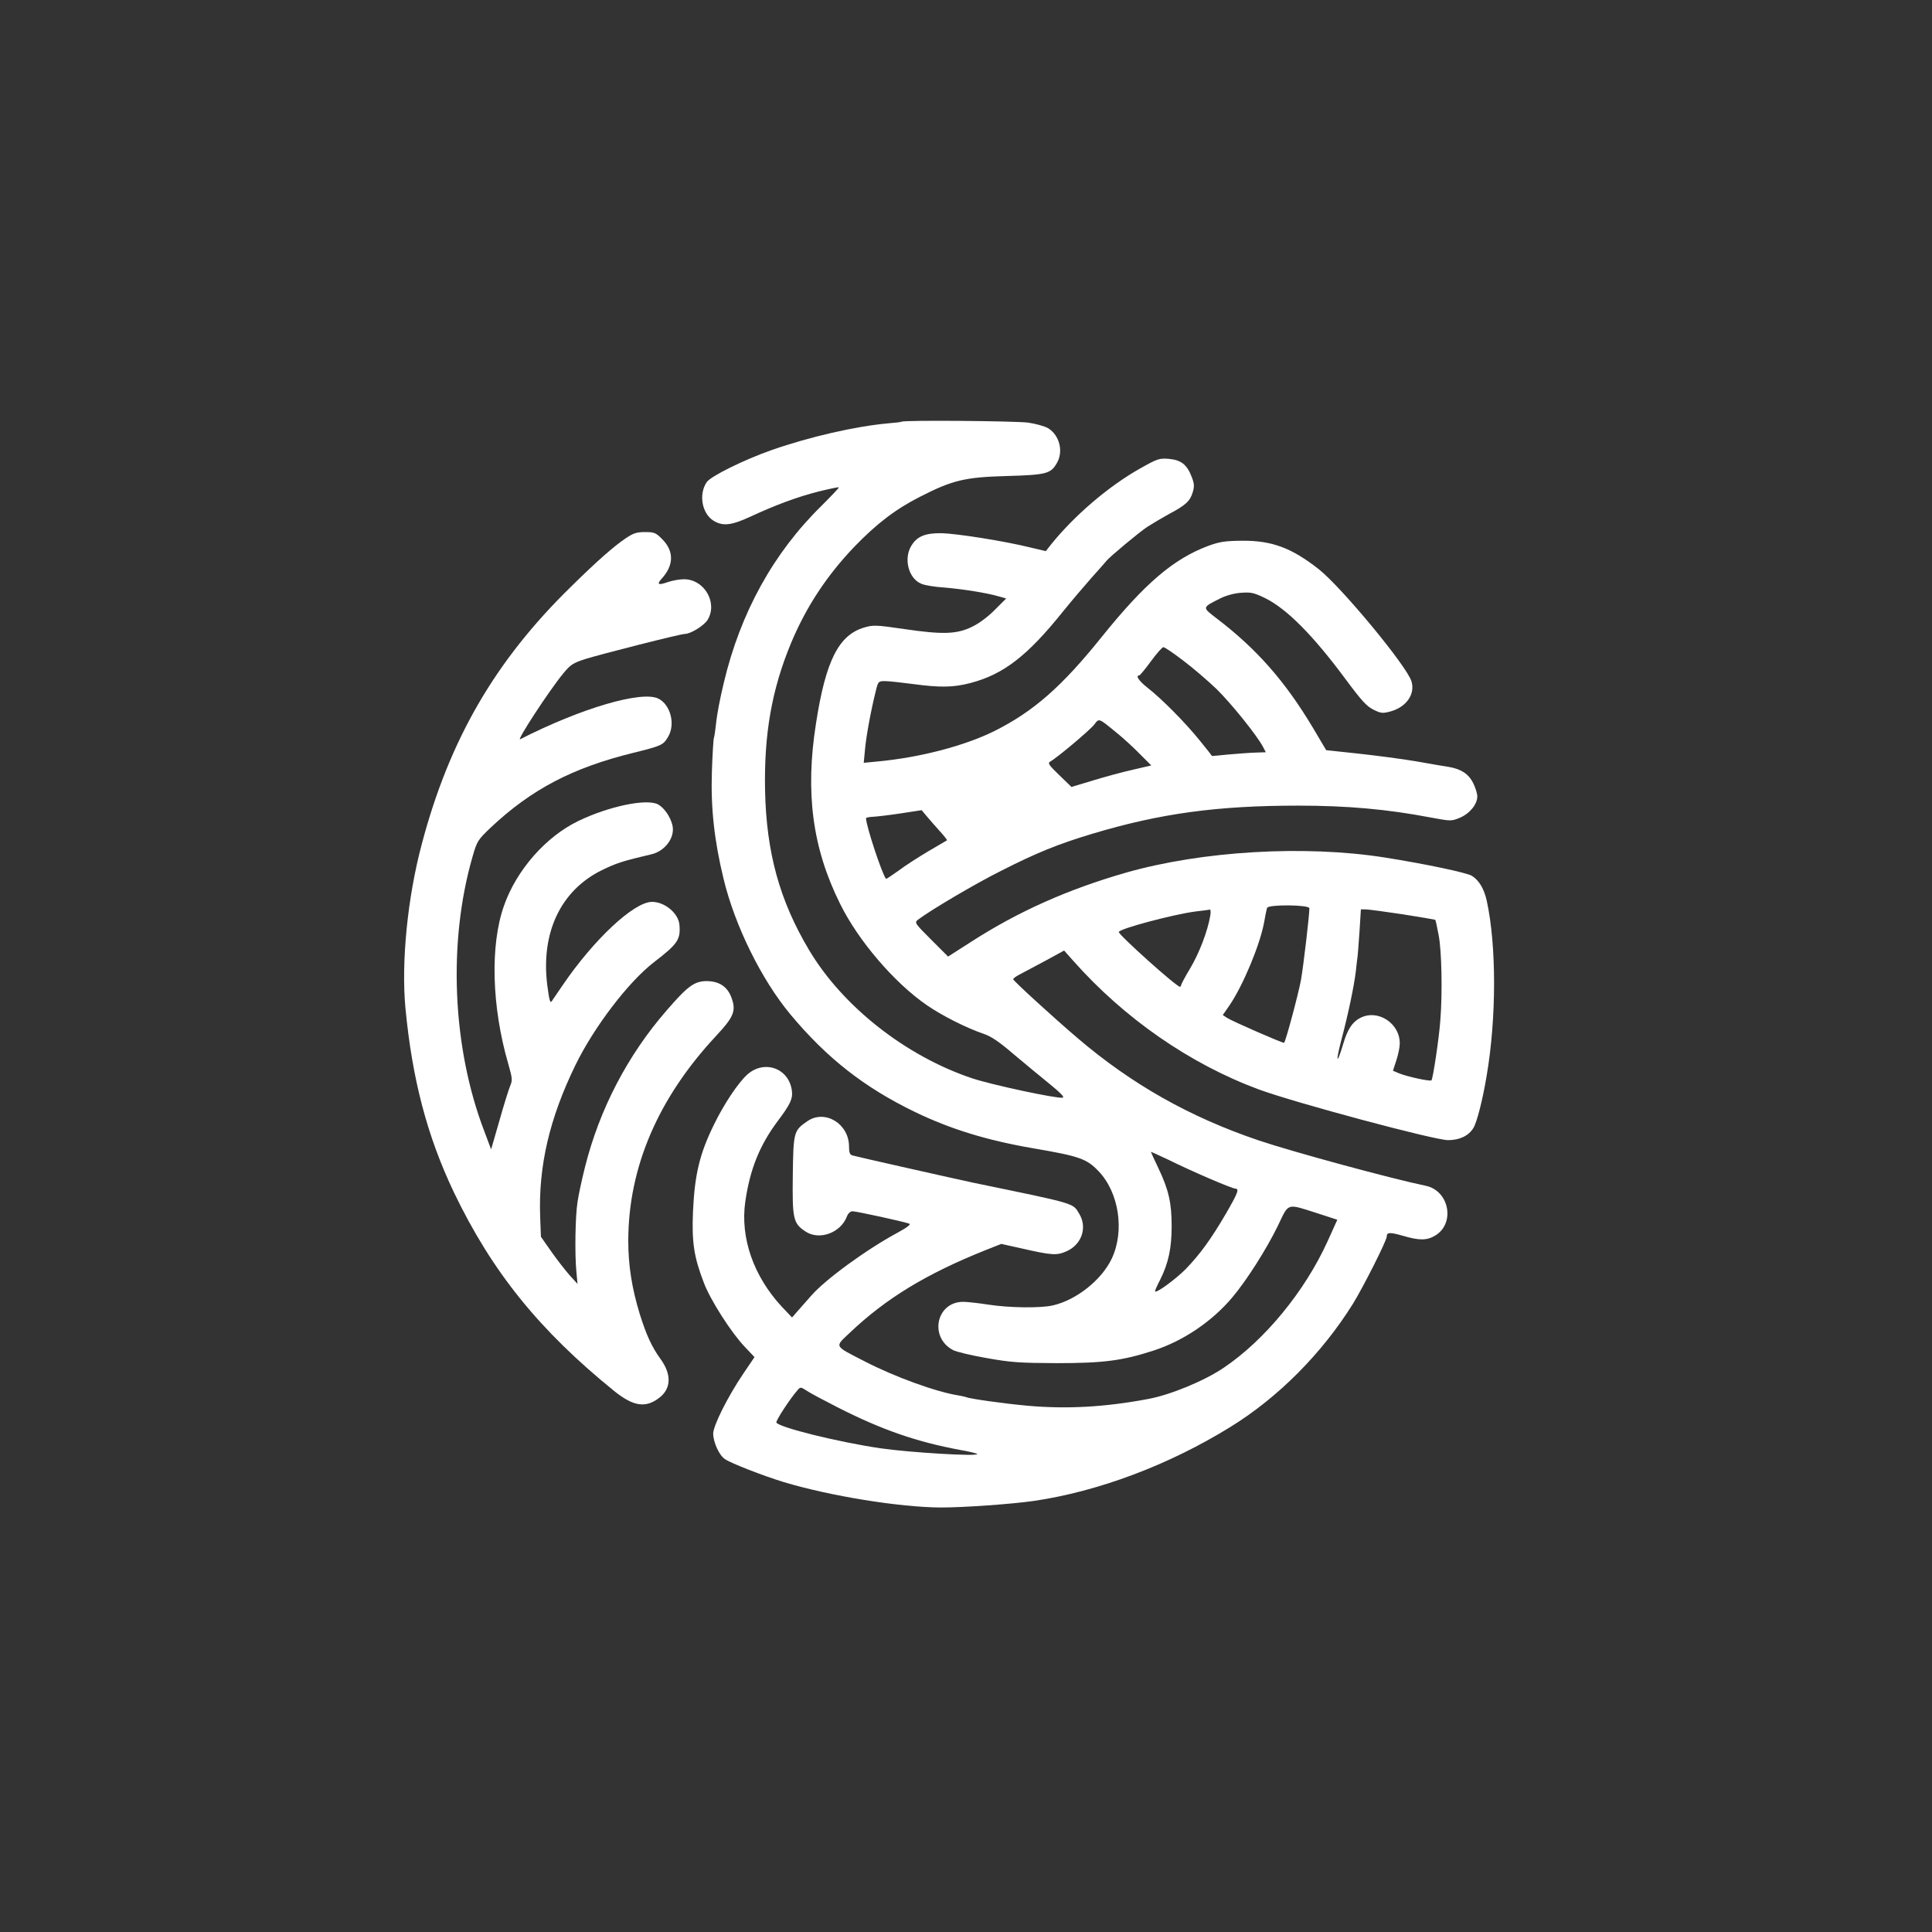
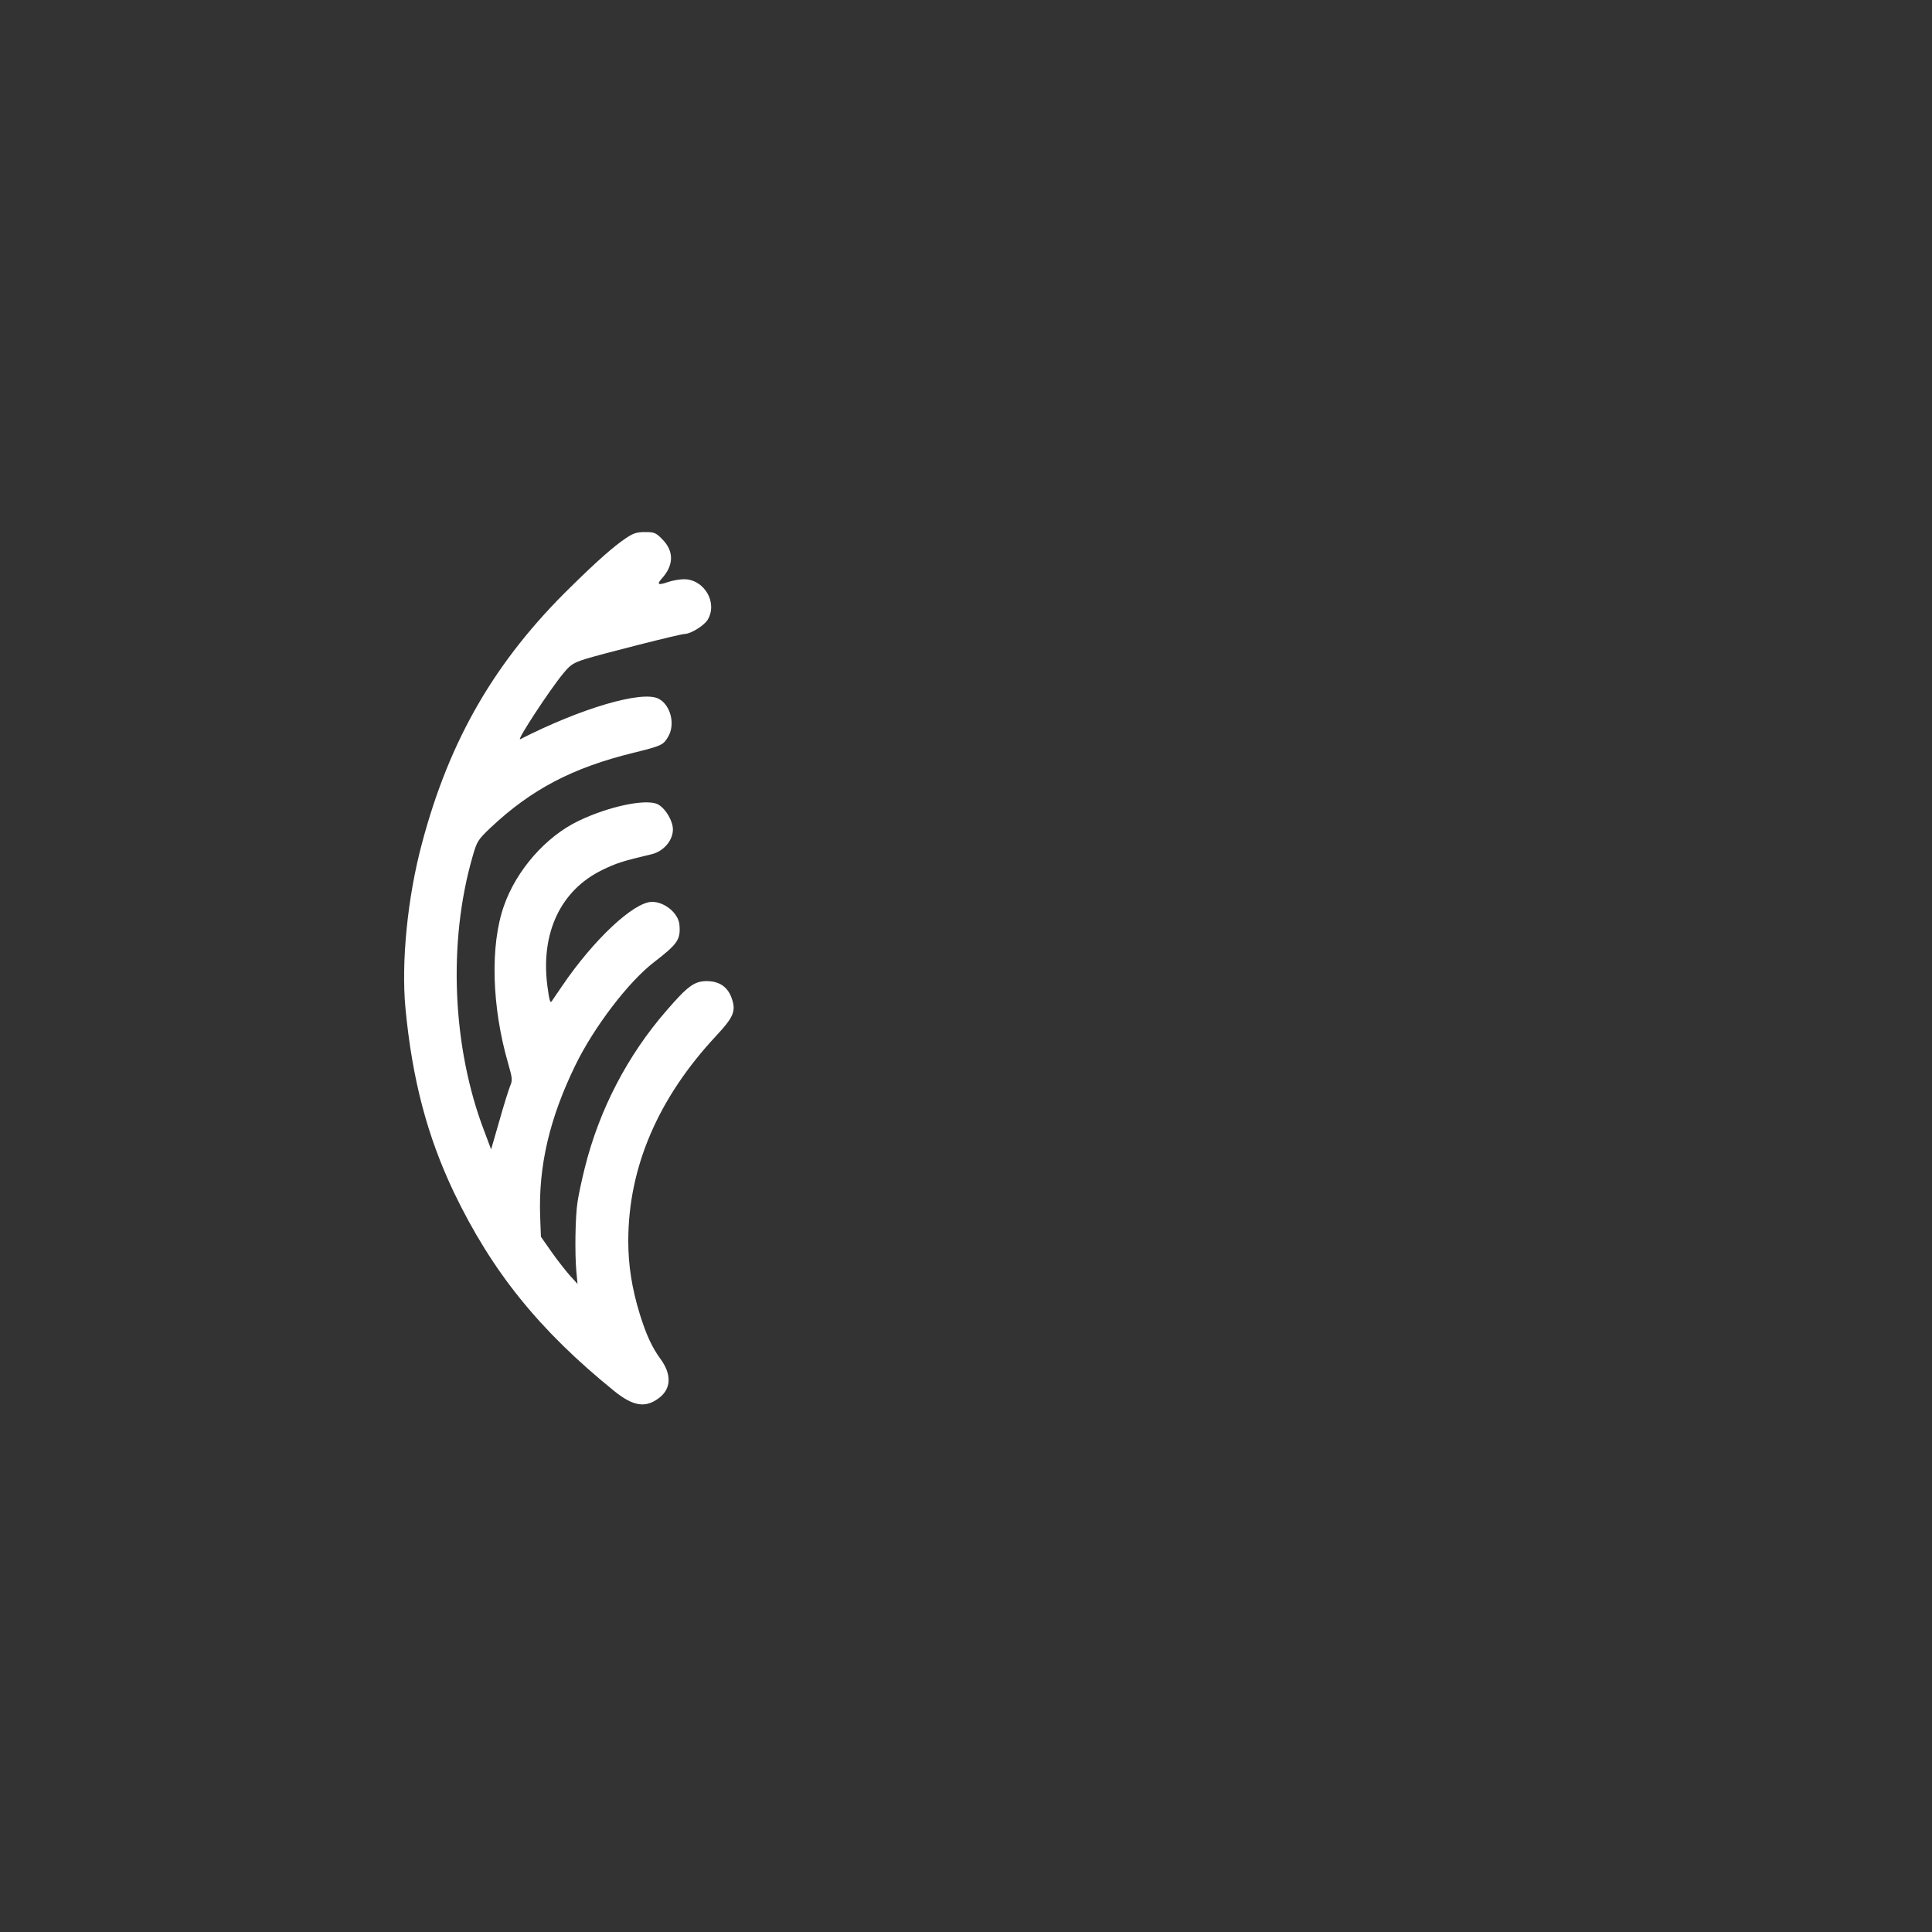
<svg xmlns="http://www.w3.org/2000/svg" version="1.0" width="1024pt" height="1024pt" viewBox="0 0 1024 1024" preserveAspectRatio="xMidYMid meet">
  <rect x="0" y="0" width="1024" height="1024" fill="#333333" stroke="none" />
  <g transform="translate(0,1024) scale(0.1,-0.1)" fill="#ffffff" stroke="none">
-     <path d="M4779 8005 c-2 -2 -35 -6 -74 -9 -172 -16 -410 -70 -614 -141 -148 -52 -322 -138 -345 -170 -44 -64 -26 -167 36 -205 49 -30 94 -25 194 21 136 63 249 105 363 134 57 14 105 24 107 22 2 -2 -40 -46 -92 -98 -255 -250 -430 -567 -518 -939 -21 -88 -36 -165 -42 -225 -3 -27 -7 -57 -10 -65 -3 -8 -8 -91 -11 -185 -6 -188 13 -361 62 -563 60 -249 201 -534 353 -717 194 -233 393 -389 662 -519 189 -91 381 -150 625 -192 245 -42 284 -55 347 -121 109 -113 140 -318 70 -465 -54 -113 -188 -219 -312 -247 -65 -15 -230 -13 -340 4 -52 8 -113 15 -135 15 -143 0 -182 -189 -53 -256 17 -9 96 -28 177 -42 129 -23 172 -26 371 -27 249 0 349 13 515 67 157 51 309 154 416 281 77 91 182 257 242 380 60 125 43 119 214 65 l101 -33 -52 -115 c-120 -264 -332 -522 -548 -668 -102 -70 -284 -145 -403 -167 -228 -43 -430 -54 -635 -36 -125 11 -316 38 -329 46 -3 1 -22 6 -41 9 -117 18 -340 99 -498 181 -165 85 -159 74 -77 152 191 181 402 310 716 436 l86 34 104 -23 c165 -38 190 -39 242 -16 81 36 111 127 67 199 -35 58 -13 51 -555 163 -103 22 -624 139 -647 146 -14 4 -18 16 -18 47 0 121 -127 198 -220 135 -73 -50 -75 -57 -78 -286 -3 -233 2 -256 67 -299 73 -49 187 -8 220 80 6 16 18 27 30 27 19 0 273 -55 301 -66 9 -3 -12 -20 -60 -46 -169 -91 -386 -250 -460 -335 -18 -21 -49 -56 -68 -77 l-34 -39 -55 58 c-149 161 -220 364 -193 555 25 174 77 301 172 428 67 89 81 119 75 162 -16 119 -147 165 -237 84 -48 -44 -122 -154 -175 -263 -76 -154 -103 -264 -112 -462 -7 -163 5 -242 58 -379 34 -90 145 -264 217 -339 l51 -54 -59 -87 c-85 -126 -160 -277 -160 -319 1 -47 32 -115 63 -135 32 -22 205 -89 310 -121 245 -74 615 -134 834 -135 123 0 376 18 494 35 340 50 714 190 1039 391 255 157 487 391 651 654 56 91 179 335 179 356 0 23 16 24 86 4 88 -26 128 -25 172 2 106 65 73 237 -51 263 -191 40 -702 179 -884 240 -367 124 -675 298 -963 544 -131 112 -340 303 -340 311 0 4 17 17 38 27 20 11 81 43 135 72 l97 53 48 -54 c271 -306 620 -548 986 -683 194 -71 929 -268 1001 -268 61 0 109 23 134 64 19 30 50 153 70 274 53 308 53 694 1 931 -14 63 -41 109 -79 132 -28 17 -247 63 -461 97 -425 67 -970 35 -1375 -81 -305 -88 -566 -204 -815 -364 l-125 -80 -90 90 c-86 86 -89 90 -70 105 67 51 304 191 440 259 189 96 302 142 485 197 360 108 663 149 1090 149 261 0 472 -19 698 -62 113 -21 114 -21 160 -2 52 22 92 71 92 113 0 15 -10 47 -22 71 -24 48 -64 74 -128 85 -19 3 -98 16 -175 30 -77 13 -216 31 -308 41 l-168 18 -71 120 c-148 247 -298 417 -509 578 -78 60 -79 57 16 105 31 16 73 28 111 31 53 4 69 1 125 -26 117 -56 258 -198 434 -436 80 -108 109 -140 144 -157 40 -20 49 -21 90 -10 85 23 133 92 112 160 -24 80 -369 497 -491 594 -144 113 -248 152 -405 151 -94 -1 -120 -5 -183 -28 -183 -69 -335 -199 -562 -481 -211 -263 -361 -395 -568 -499 -159 -79 -395 -141 -621 -162 l-73 -7 7 74 c7 73 31 203 57 307 12 50 14 52 48 52 19 0 85 -7 145 -15 149 -20 217 -19 309 5 175 46 301 143 491 380 42 52 109 131 148 175 40 44 76 86 82 93 18 22 169 148 215 179 25 16 77 47 115 68 89 47 113 69 127 117 9 31 8 45 -6 81 -25 65 -56 89 -121 95 -51 4 -60 1 -154 -52 -165 -93 -345 -247 -468 -399 l-30 -38 -85 20 c-138 34 -387 73 -468 75 -87 1 -130 -17 -160 -67 -42 -69 -14 -174 53 -201 17 -8 73 -17 122 -20 95 -8 224 -28 289 -47 l39 -11 -59 -59 c-34 -35 -84 -73 -120 -90 -82 -41 -157 -43 -362 -13 -150 22 -164 22 -212 8 -135 -40 -204 -177 -255 -508 -58 -367 -19 -661 127 -955 96 -196 289 -421 461 -539 80 -55 208 -120 302 -152 39 -13 84 -44 157 -107 57 -48 143 -119 191 -158 59 -48 81 -71 69 -73 -33 -5 -375 68 -480 103 -352 118 -686 381 -864 680 -156 262 -226 516 -233 845 -6 297 35 534 137 780 80 192 189 358 336 512 118 122 218 199 348 265 172 88 238 104 459 110 209 6 233 12 265 66 38 61 17 149 -44 187 -18 11 -66 24 -106 30 -66 9 -663 14 -671 5z m1492 -1266 c52 -39 132 -108 178 -152 79 -78 215 -247 246 -307 l14 -27 -57 -2 c-31 -1 -95 -6 -142 -10 -47 -5 -85 -8 -86 -8 0 1 -29 38 -65 82 -73 91 -201 221 -277 280 -46 36 -65 65 -44 65 4 0 32 34 62 75 30 41 60 75 66 75 7 0 54 -32 105 -71z m-356 -380 c39 -31 96 -84 128 -117 l59 -59 -99 -23 c-54 -12 -149 -38 -211 -57 l-113 -34 -65 63 c-56 54 -62 63 -47 72 35 19 210 166 233 196 26 34 22 35 115 -41z m-936 -522 c24 -26 42 -49 40 -51 -2 -1 -47 -28 -99 -58 -52 -31 -124 -77 -158 -103 -35 -25 -65 -45 -66 -43 -22 28 -105 280 -106 321 0 4 17 7 38 8 20 1 87 9 147 18 l110 17 25 -30 c14 -17 45 -52 69 -79z m1961 -411 c0 -37 -31 -301 -44 -377 -13 -73 -81 -327 -90 -336 -4 -4 -275 114 -302 132 l-23 15 36 52 c72 106 161 320 183 439 6 35 13 70 16 77 5 19 224 17 224 -2z m-526 -43 c-14 -80 -58 -195 -105 -274 -27 -45 -49 -86 -49 -91 0 -4 -3 -8 -6 -8 -19 0 -324 274 -324 290 0 17 287 93 406 109 38 4 73 9 77 10 4 0 5 -16 1 -36z m1021 11 c94 -15 171 -28 172 -29 2 -1 10 -37 18 -81 16 -79 21 -306 9 -452 -6 -90 -39 -310 -47 -318 -7 -7 -131 20 -174 38 l-30 13 18 55 c10 30 18 70 18 88 2 108 -116 185 -209 137 -43 -22 -68 -61 -91 -139 -34 -114 -41 -99 -10 20 38 144 67 284 77 364 4 36 8 74 10 85 1 11 6 71 10 133 l7 112 26 0 c14 0 103 -12 196 -26z m-1026 -1400 c69 -30 131 -54 138 -54 23 0 14 -23 -49 -132 -80 -137 -138 -216 -213 -294 -54 -54 -154 -128 -163 -119 -2 1 10 30 27 62 44 88 61 167 61 285 0 123 -16 192 -70 306 -22 46 -40 85 -40 87 0 1 42 -18 93 -42 50 -25 148 -70 216 -99z m-1966 -1215 c233 -118 415 -181 646 -224 47 -8 87 -18 90 -21 14 -15 -356 7 -514 30 -223 33 -534 110 -550 136 -5 8 71 125 113 173 14 16 17 16 46 -3 17 -12 93 -52 169 -91z" />
    <path d="M3315 7386 c-62 -42 -149 -118 -288 -255 -402 -392 -645 -811 -791 -1363 -76 -284 -110 -626 -87 -872 36 -377 115 -677 256 -974 203 -423 453 -733 852 -1056 101 -81 166 -90 238 -34 63 49 65 124 6 205 -46 63 -76 129 -110 238 -42 137 -61 258 -61 388 0 389 158 757 465 1086 96 103 108 134 81 206 -22 57 -66 85 -132 85 -64 -1 -99 -26 -212 -157 -206 -237 -355 -523 -432 -831 -16 -64 -34 -147 -39 -183 -12 -76 -15 -275 -6 -370 l6 -64 -41 45 c-22 25 -66 81 -97 125 l-56 80 -4 105 c-10 270 50 524 187 805 99 203 282 442 416 545 127 98 142 120 135 200 -6 60 -78 120 -145 120 -96 0 -309 -199 -476 -445 -25 -36 -50 -73 -56 -82 -8 -12 -13 7 -23 83 -36 280 71 506 291 613 74 36 110 48 260 83 74 17 127 90 112 154 -11 46 -44 93 -77 111 -61 31 -259 -10 -421 -88 -173 -83 -329 -261 -395 -450 -74 -209 -65 -536 23 -838 22 -78 23 -86 9 -119 -8 -20 -34 -103 -57 -185 l-43 -149 -36 96 c-170 443 -194 1002 -62 1457 23 80 27 87 95 152 217 204 435 318 757 397 149 37 158 41 183 83 41 66 15 171 -50 204 -87 44 -407 -49 -733 -215 -22 -11 155 260 227 347 39 48 53 57 118 78 83 26 504 133 527 133 31 0 101 43 121 74 56 91 -17 216 -125 216 -23 0 -62 -7 -85 -15 -51 -18 -61 -13 -33 18 65 71 66 146 3 209 -34 35 -43 38 -91 38 -45 0 -63 -6 -104 -34z" />
  </g>
</svg>